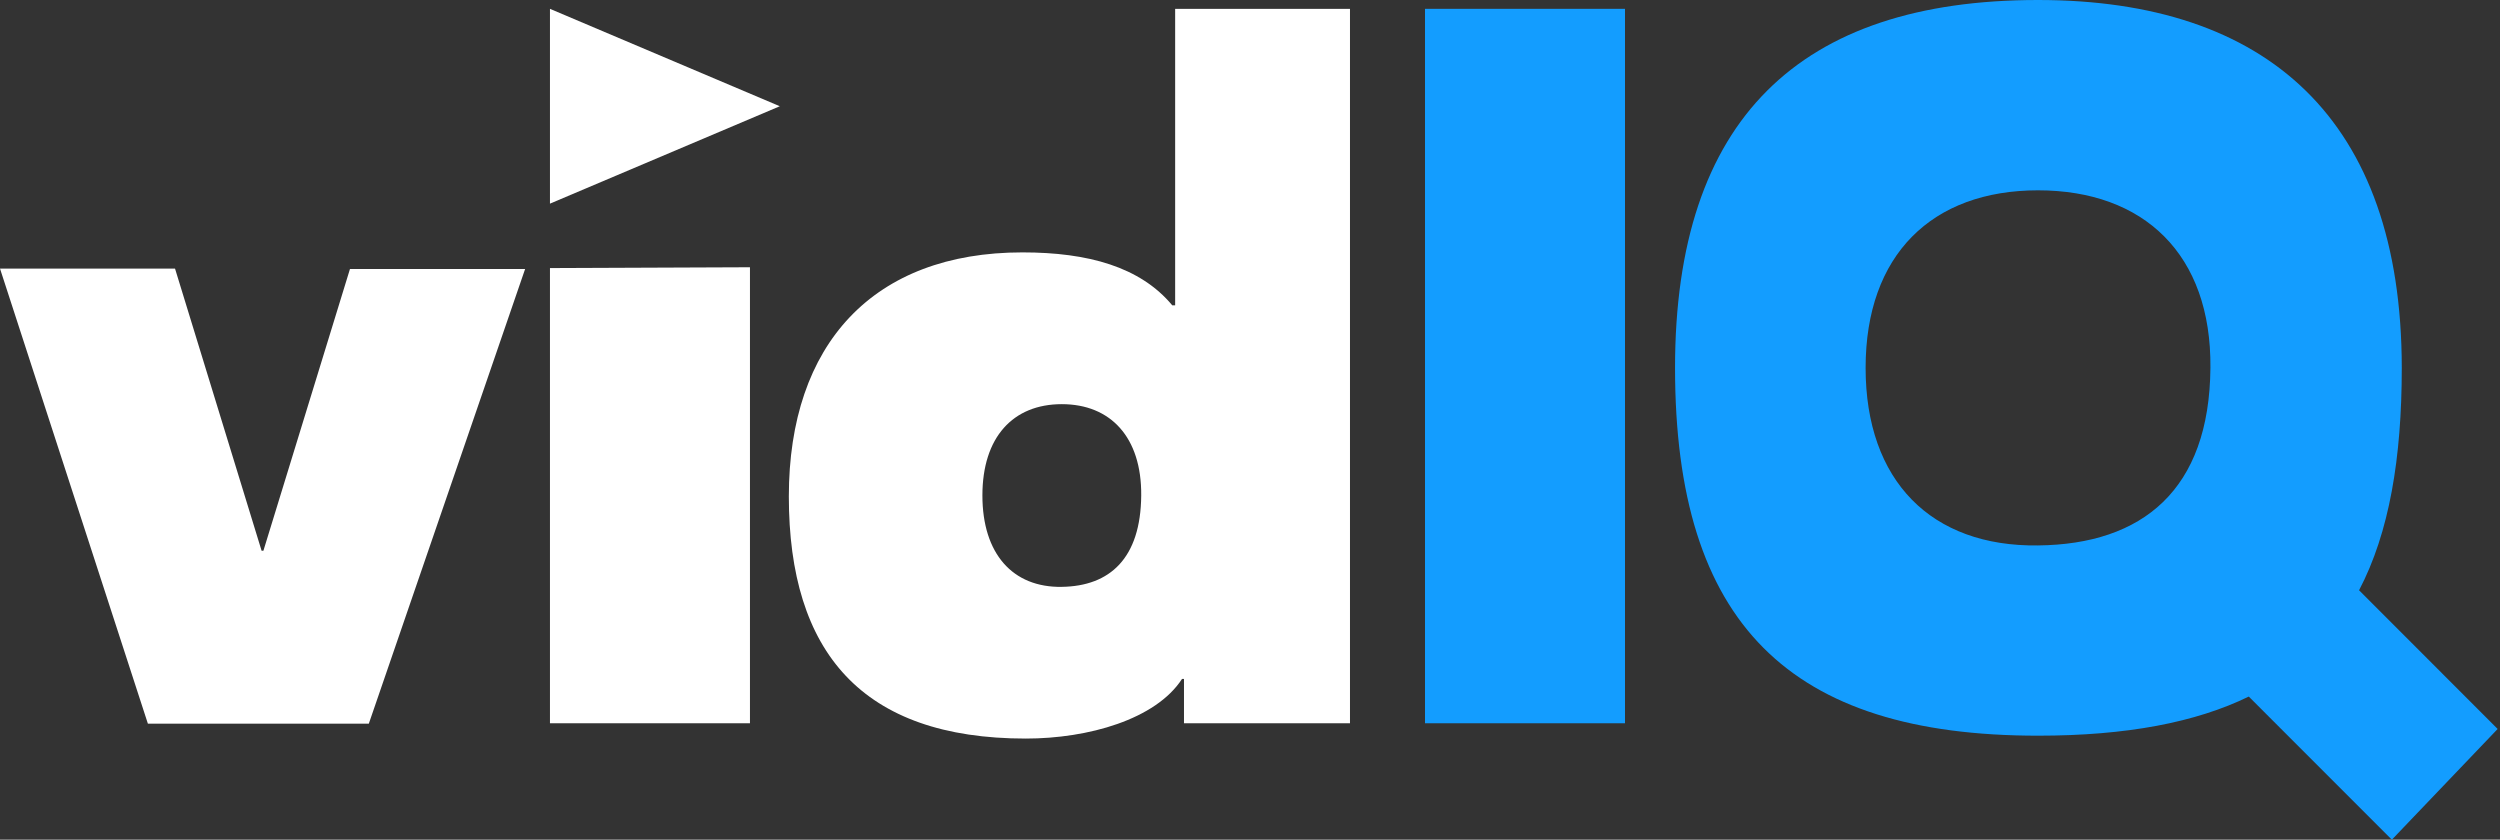
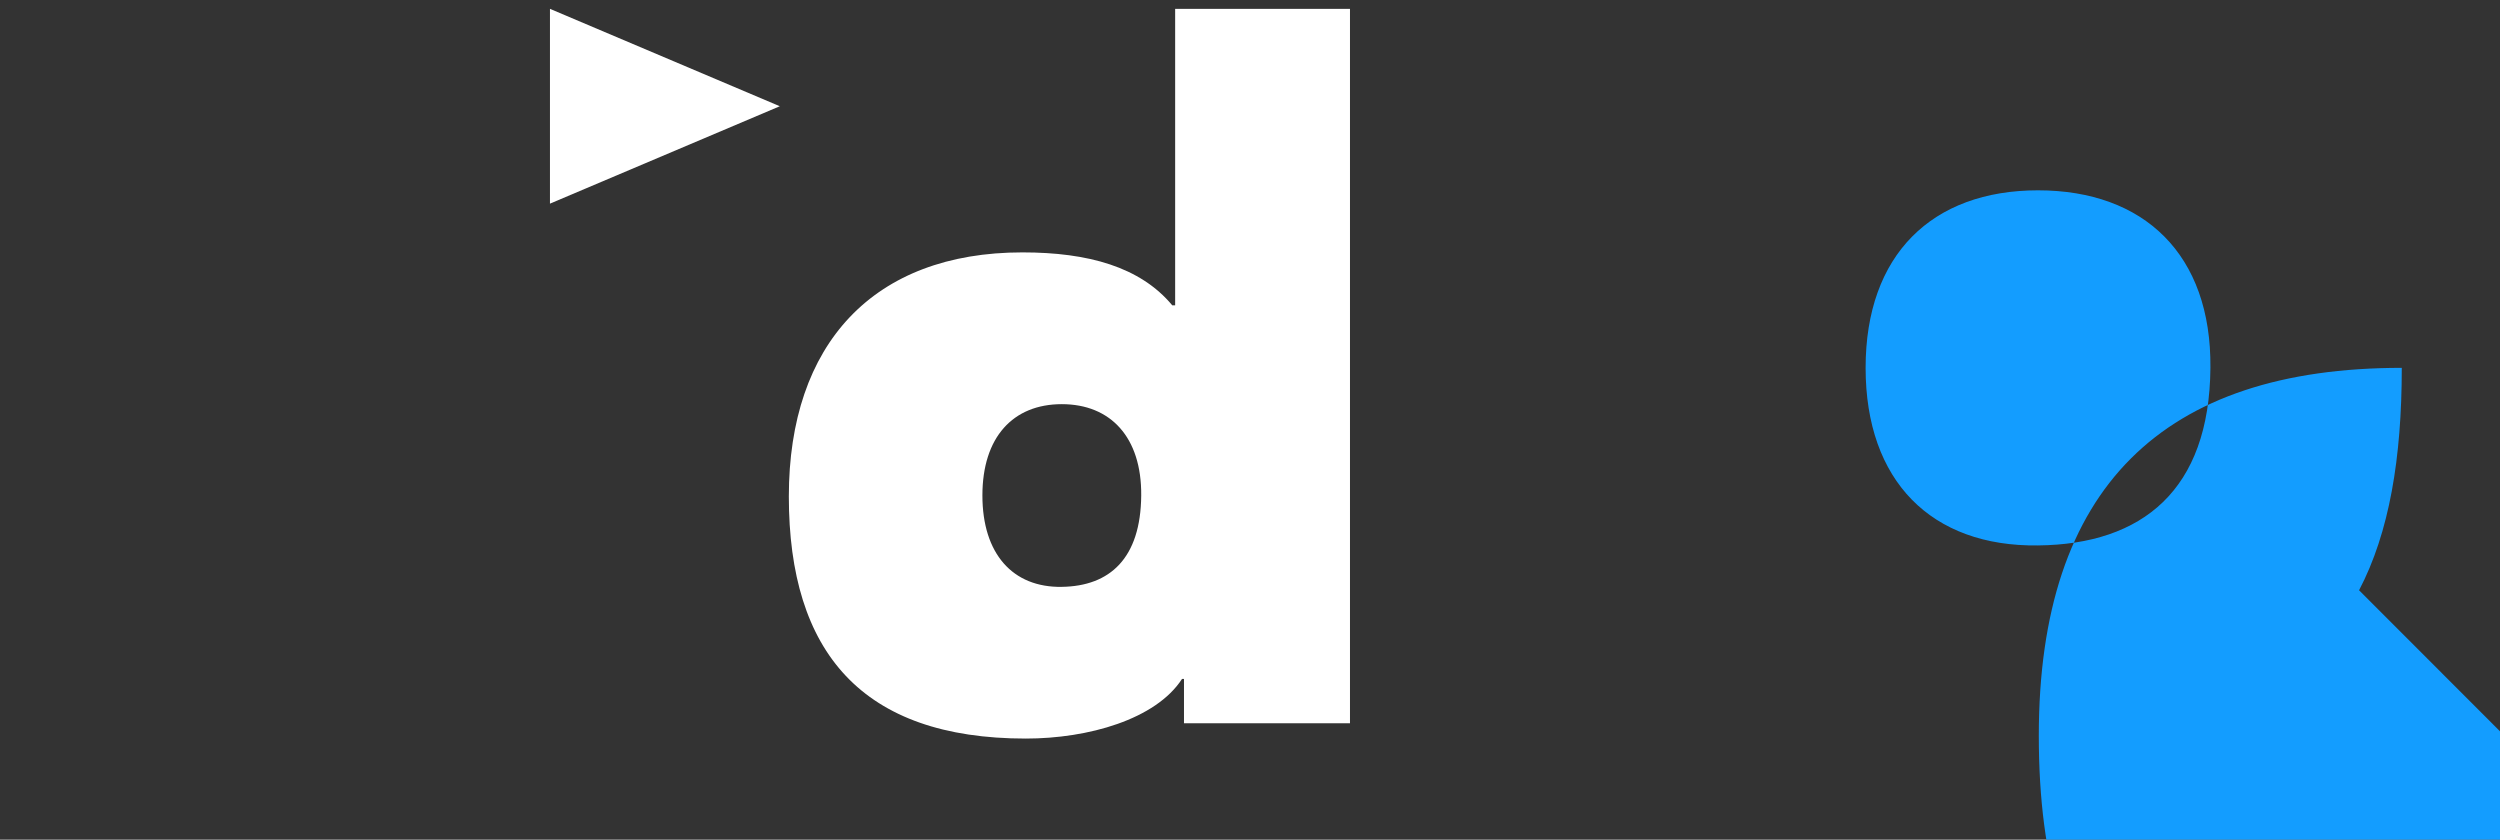
<svg xmlns="http://www.w3.org/2000/svg" fill="none" viewBox="0 0 131 44">
  <rect x="0" y="0" width="131" height="44" fill="#333333" stroke="none" />
  <defs />
-   <path fill="#fff" d="M0 14.074h9.171l4.537 14.786h.094l4.537-14.766h9.178L19.326 37.92H7.749L0 14.074zM28.818 14.047l10.48-.043V37.9h-10.48V14.048z" />
-   <path fill="#139DFF" d="M74.67.463h10.48v37.436H74.67V.463z" />
  <path fill="#fff" d="M28.818.463l12.044 5.104-12.044 5.104V.463z" />
-   <path fill="#139DFF" d="M130.877 38.198l-7.262-7.268c1.584-3.02 2.238-6.927 2.238-11.655C125.843 6.248 118.796 0 106.792 0c-12.493 0-19.02 6.248-19.02 19.275 0 13.423 6.01 19.275 19.02 19.275 4.641 0 8.262-.694 11.044-2.05l7.497 7.5 5.544-5.802zM97.758 19.275c0-5.933 3.484-9.302 9.034-9.302 5.551 0 9.091 3.356 9.034 9.302-.05 6.403-3.564 9.248-9.034 9.306-5.587.073-9.034-3.373-9.034-9.306z" />
+   <path fill="#139DFF" d="M130.877 38.198l-7.262-7.268c1.584-3.02 2.238-6.927 2.238-11.655c-12.493 0-19.02 6.248-19.02 19.275 0 13.423 6.01 19.275 19.02 19.275 4.641 0 8.262-.694 11.044-2.05l7.497 7.5 5.544-5.802zM97.758 19.275c0-5.933 3.484-9.302 9.034-9.302 5.551 0 9.091 3.356 9.034 9.302-.05 6.403-3.564 9.248-9.034 9.306-5.587.073-9.034-3.373-9.034-9.306z" />
  <path fill="#fff" d="M61.578.463V16h-.15c-1.679-2.014-4.4-2.775-7.853-2.775-7.81 0-12.24 4.792-12.24 12.788 0 8.171 3.837 12.688 12.417 12.688 3.279 0 6.81-1.007 8.185-3.124h.104v2.322h8.698V.463h-9.16zm-5.94 30.289c-2.574.04-4.16-1.735-4.16-4.79 0-3.053 1.603-4.784 4.16-4.784 2.557 0 4.188 1.735 4.162 4.785-.027 3.295-1.642 4.752-4.162 4.788z" />
</svg>